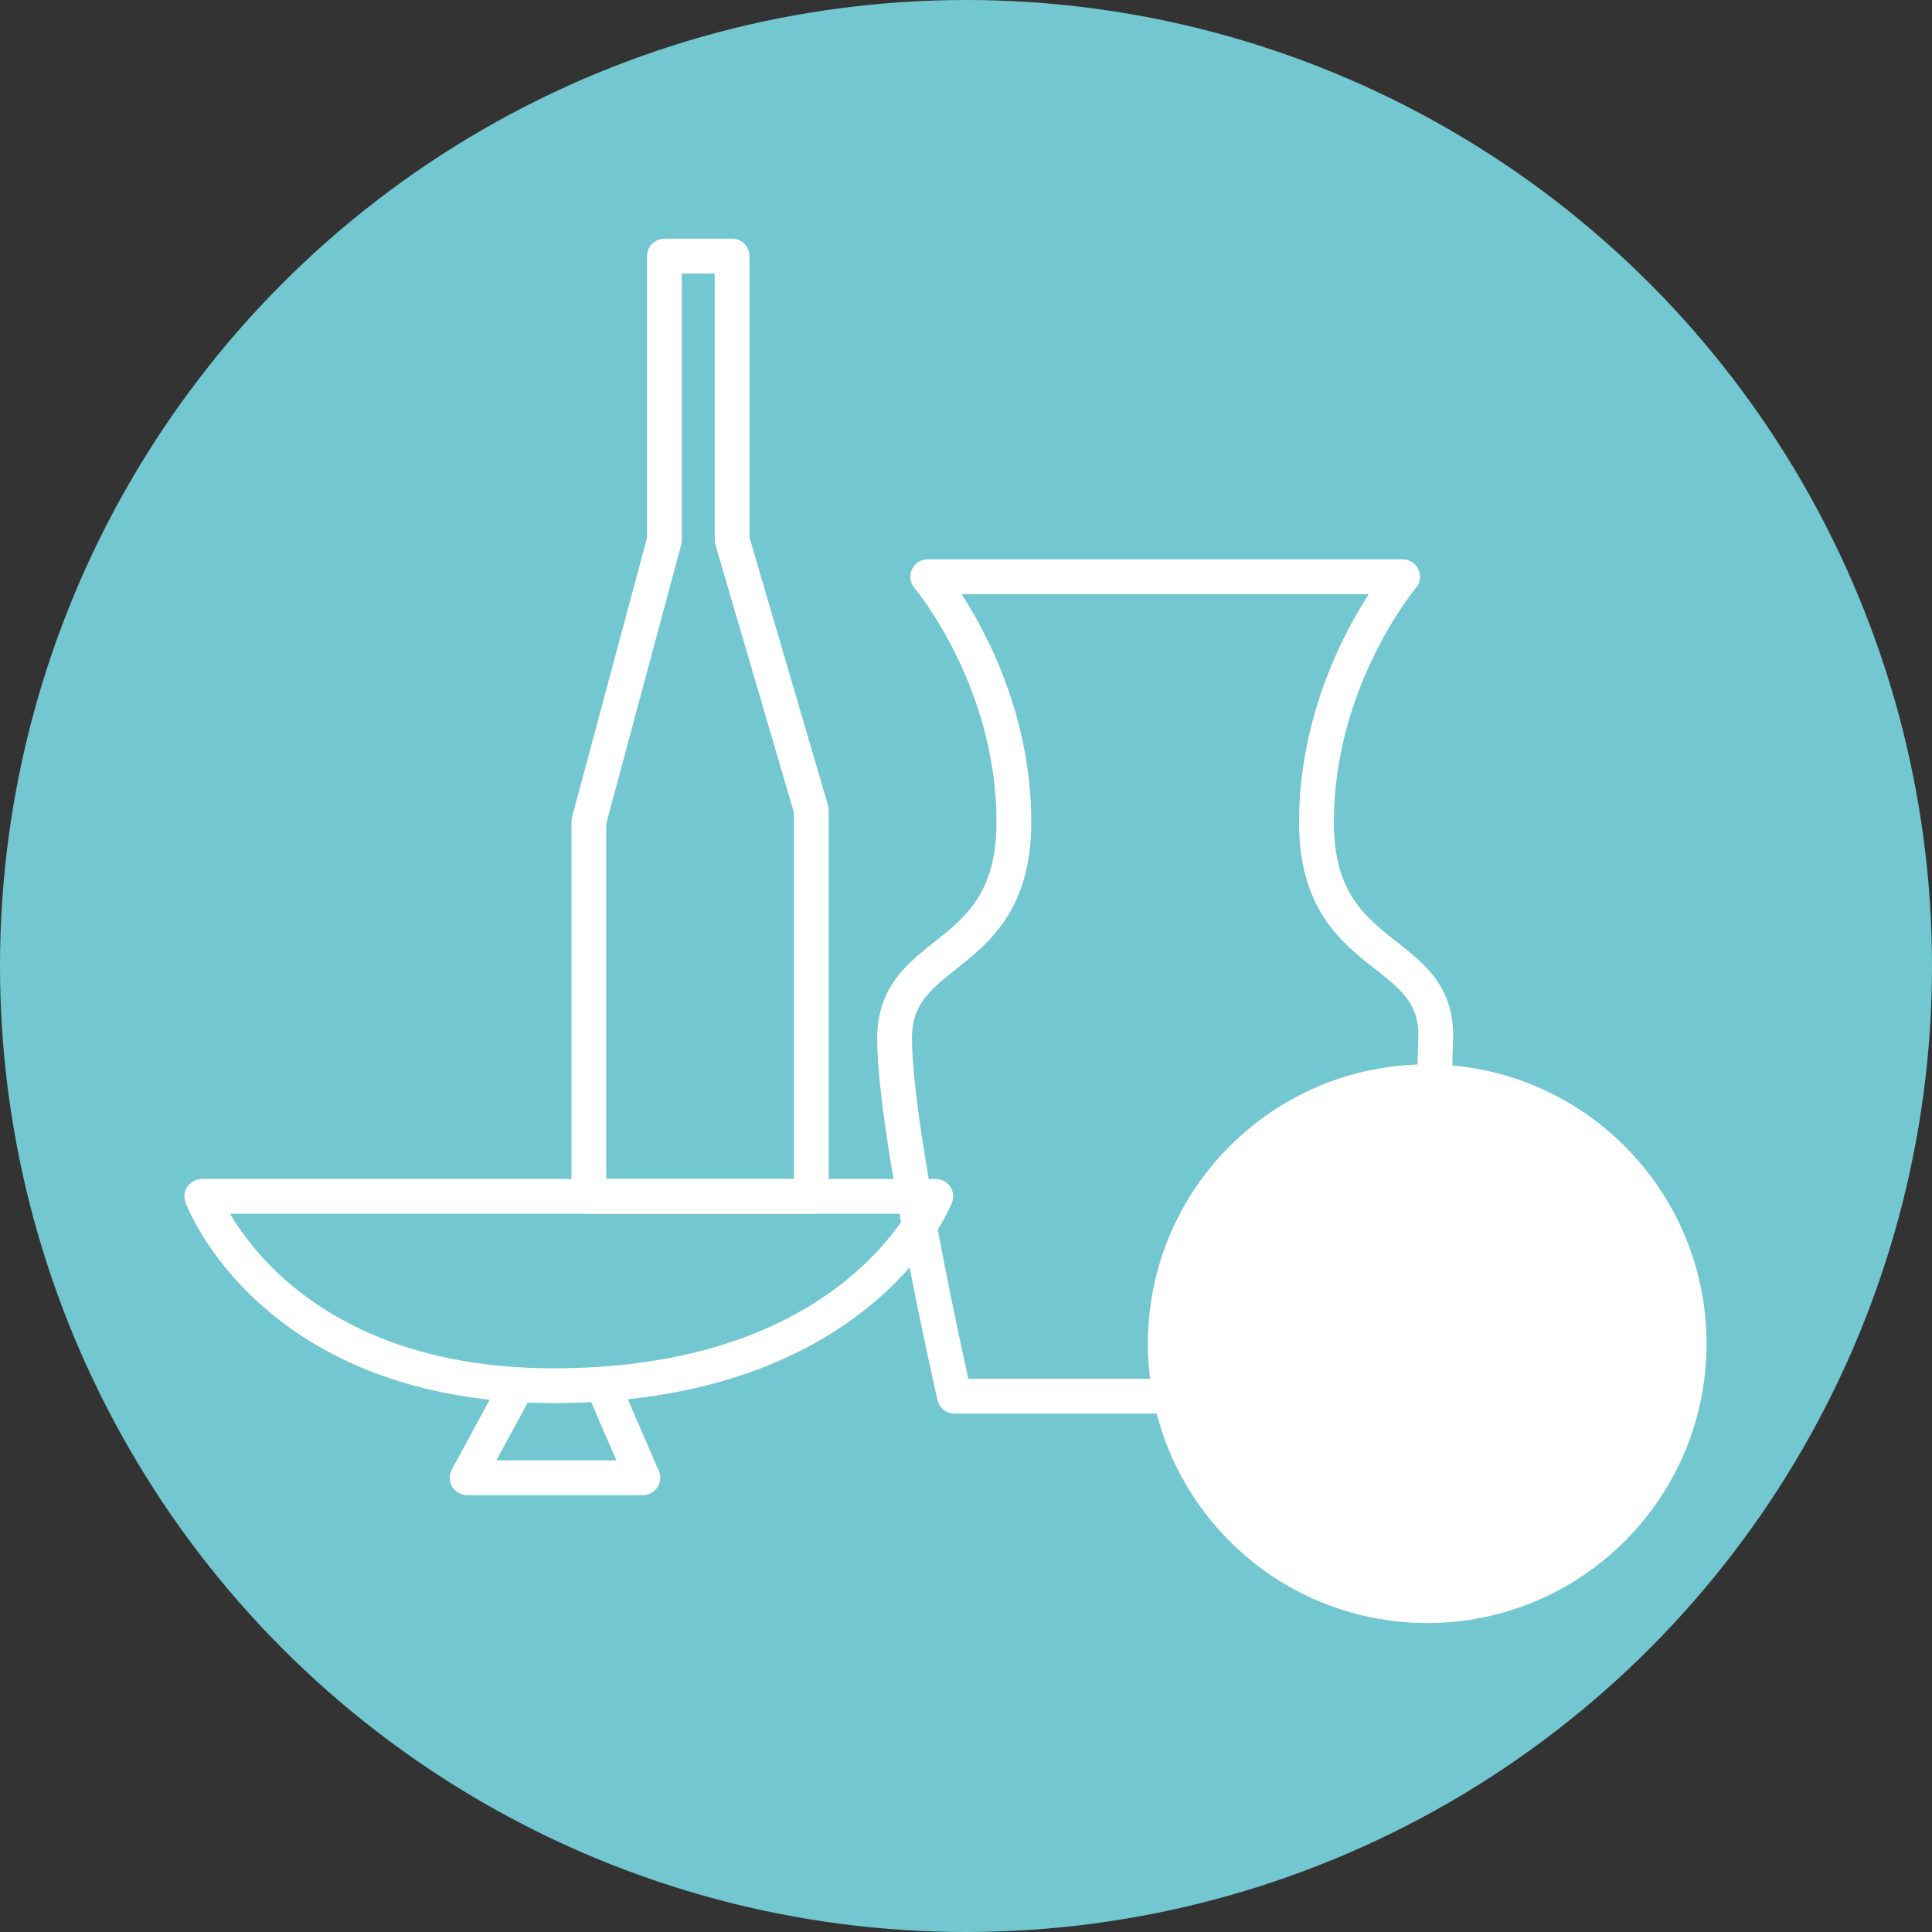
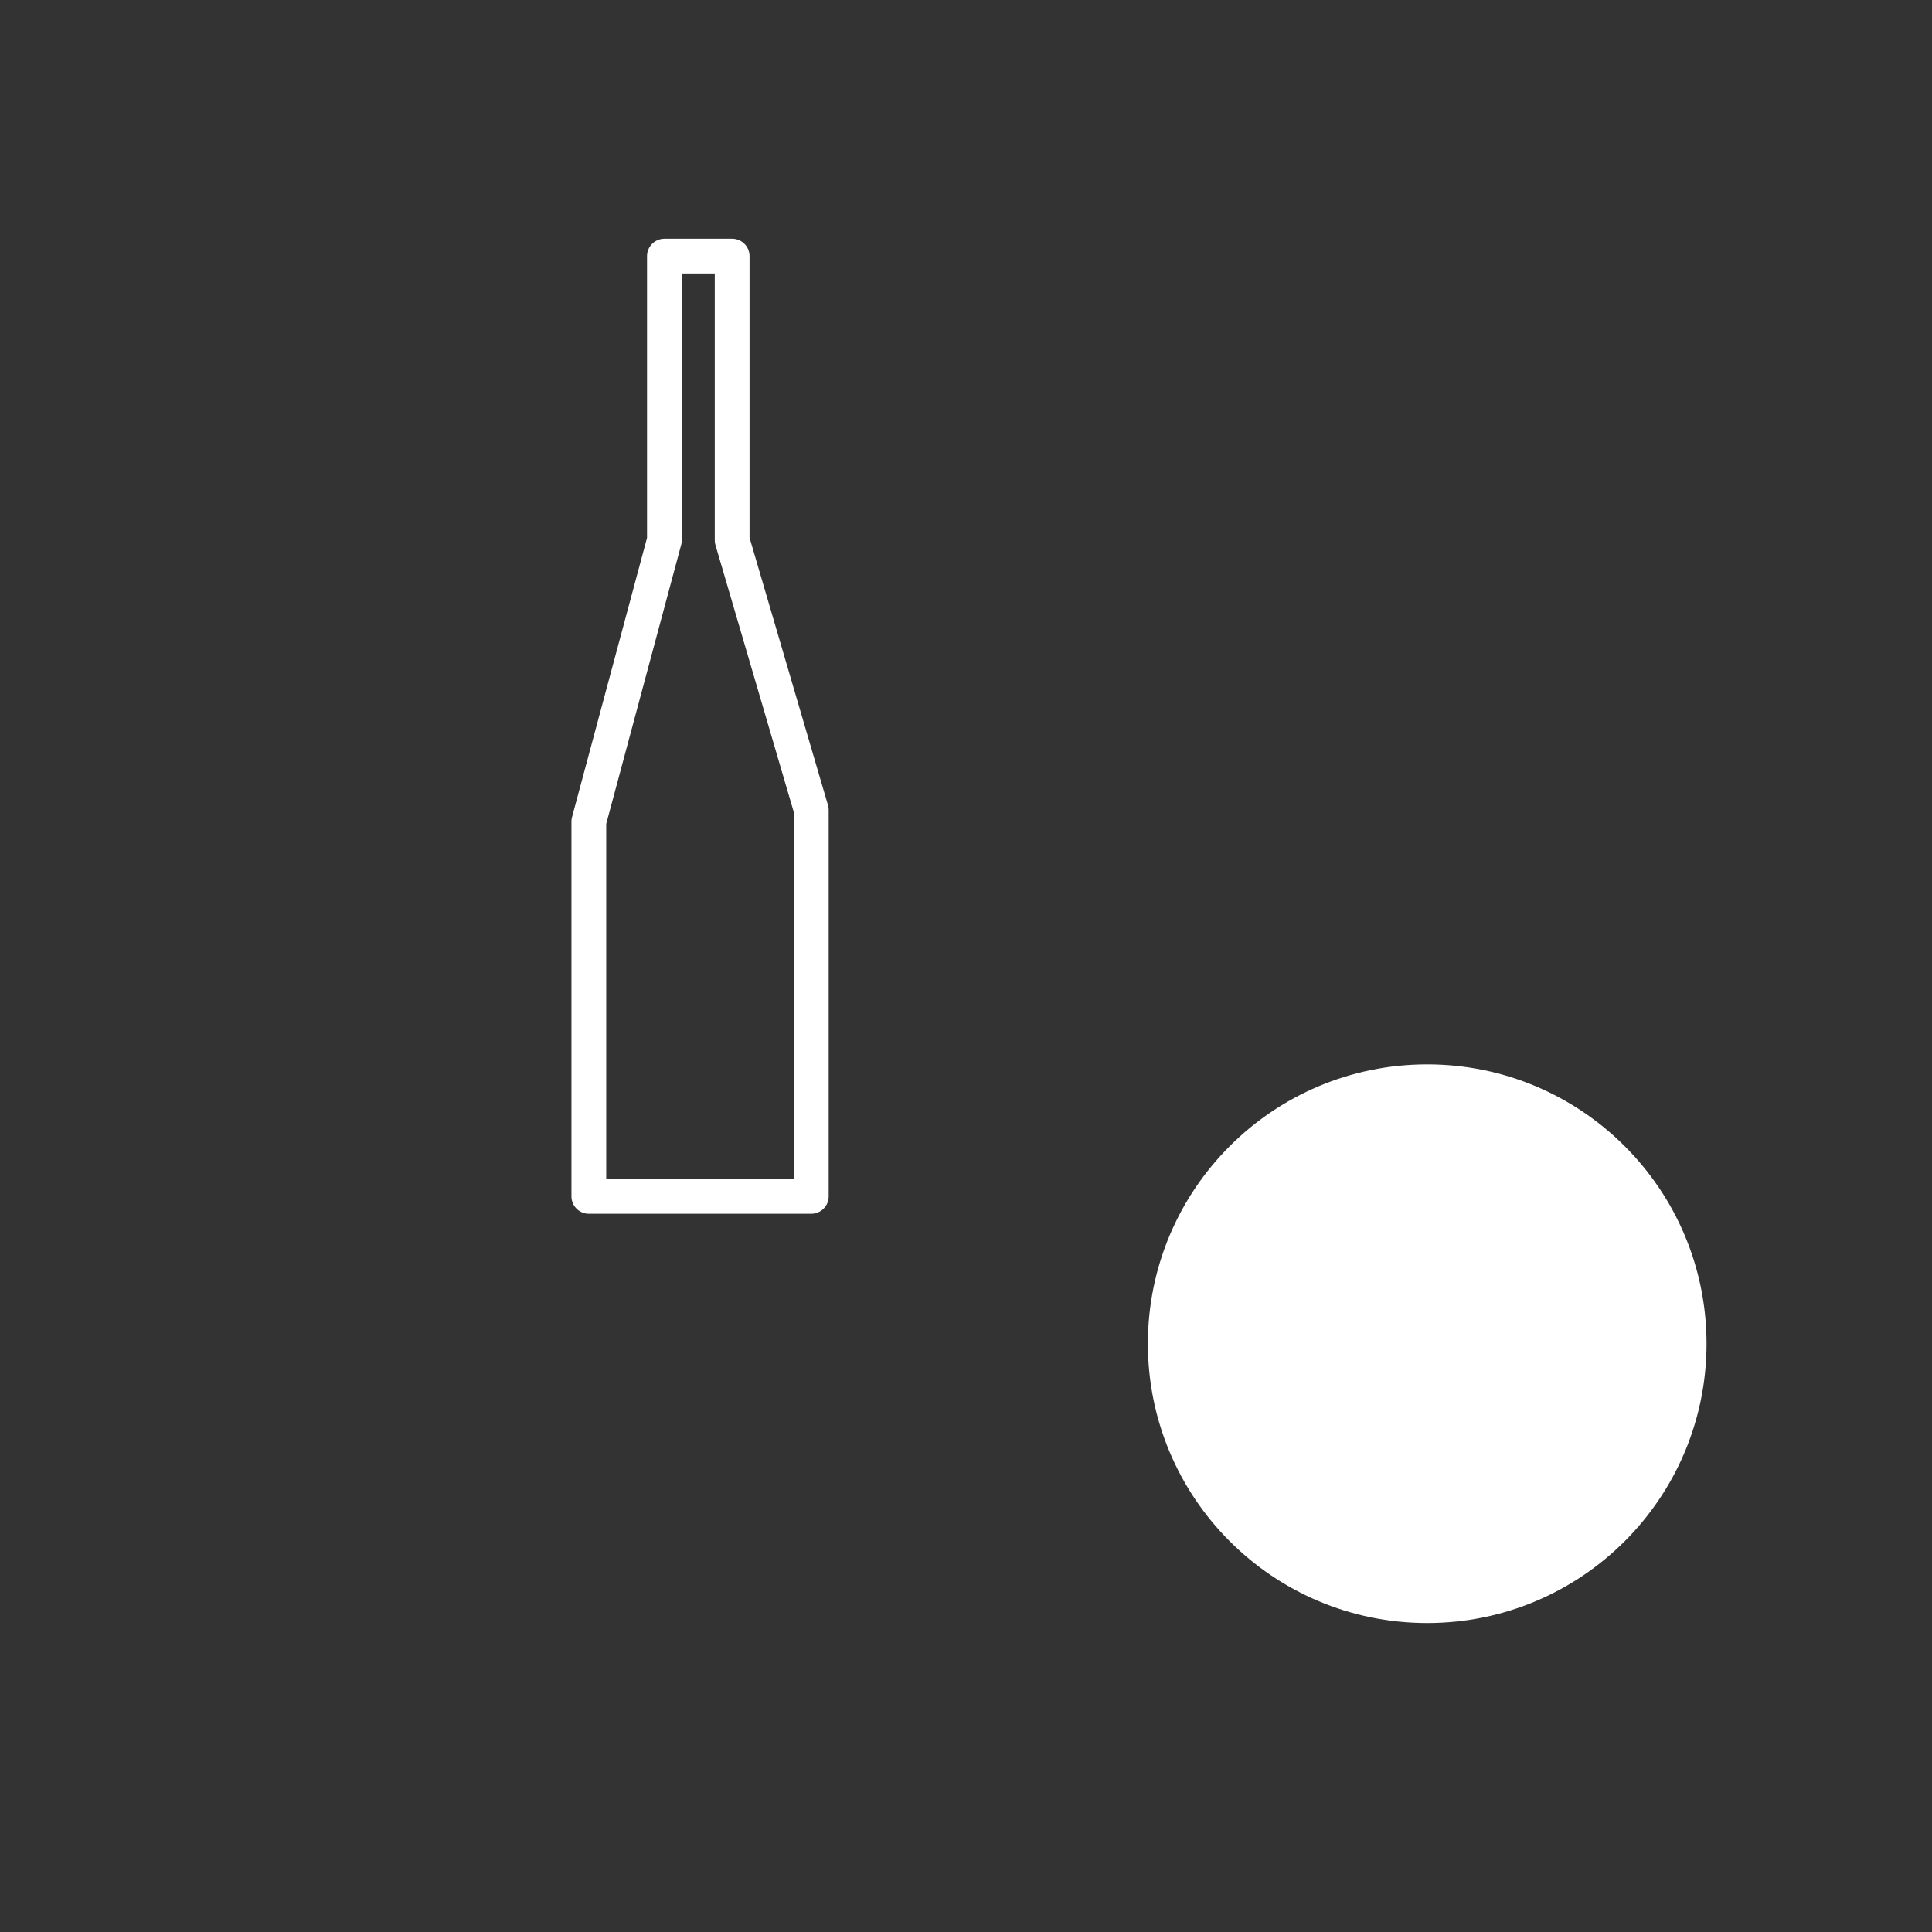
<svg xmlns="http://www.w3.org/2000/svg" viewBox="0 0 500 500">
  <rect x="0" y="0" width="500" height="500" fill="#333333" stroke="none" />
  <defs>
    <style>.cls-1{fill:#73c7d1;}.cls-2{fill:none;stroke-linecap:round;stroke-linejoin:round;}.cls-2,.cls-3{stroke:#fff;stroke-width:9px;}.cls-3{fill:#fff;stroke-miterlimit:10;}</style>
  </defs>
  <g id="Layer_15" data-name="Layer 15">
-     <circle class="cls-1" cx="250" cy="250" r="250" />
-     <path class="cls-2" d="M371.32,280s0-5.16.24-11.22c.82-24.57-30.86-18.86-30.86-56S363,149.26,363,149.26H240.09s22.3,26.29,22.3,63.45-30.87,31.44-30.87,56S247,361.33,247,361.33h55.78" />
    <circle class="cls-3" cx="369.36" cy="347.75" r="67.79" />
-     <path class="cls-2" d="M242.17,309.62H52.22s18,49.28,91.72,49C223.29,358.33,242.17,309.62,242.17,309.62Z" />
-     <polyline class="cls-2" points="133.97 358.33 120.9 382.45 166.37 382.45 155.93 358.33" />
    <polygon class="cls-2" points="171.95 66.28 171.95 139.79 152.39 212.62 152.39 309.62 209.96 309.62 209.96 209.63 189.48 139.79 189.48 66.28 171.95 66.28" />
  </g>
</svg>